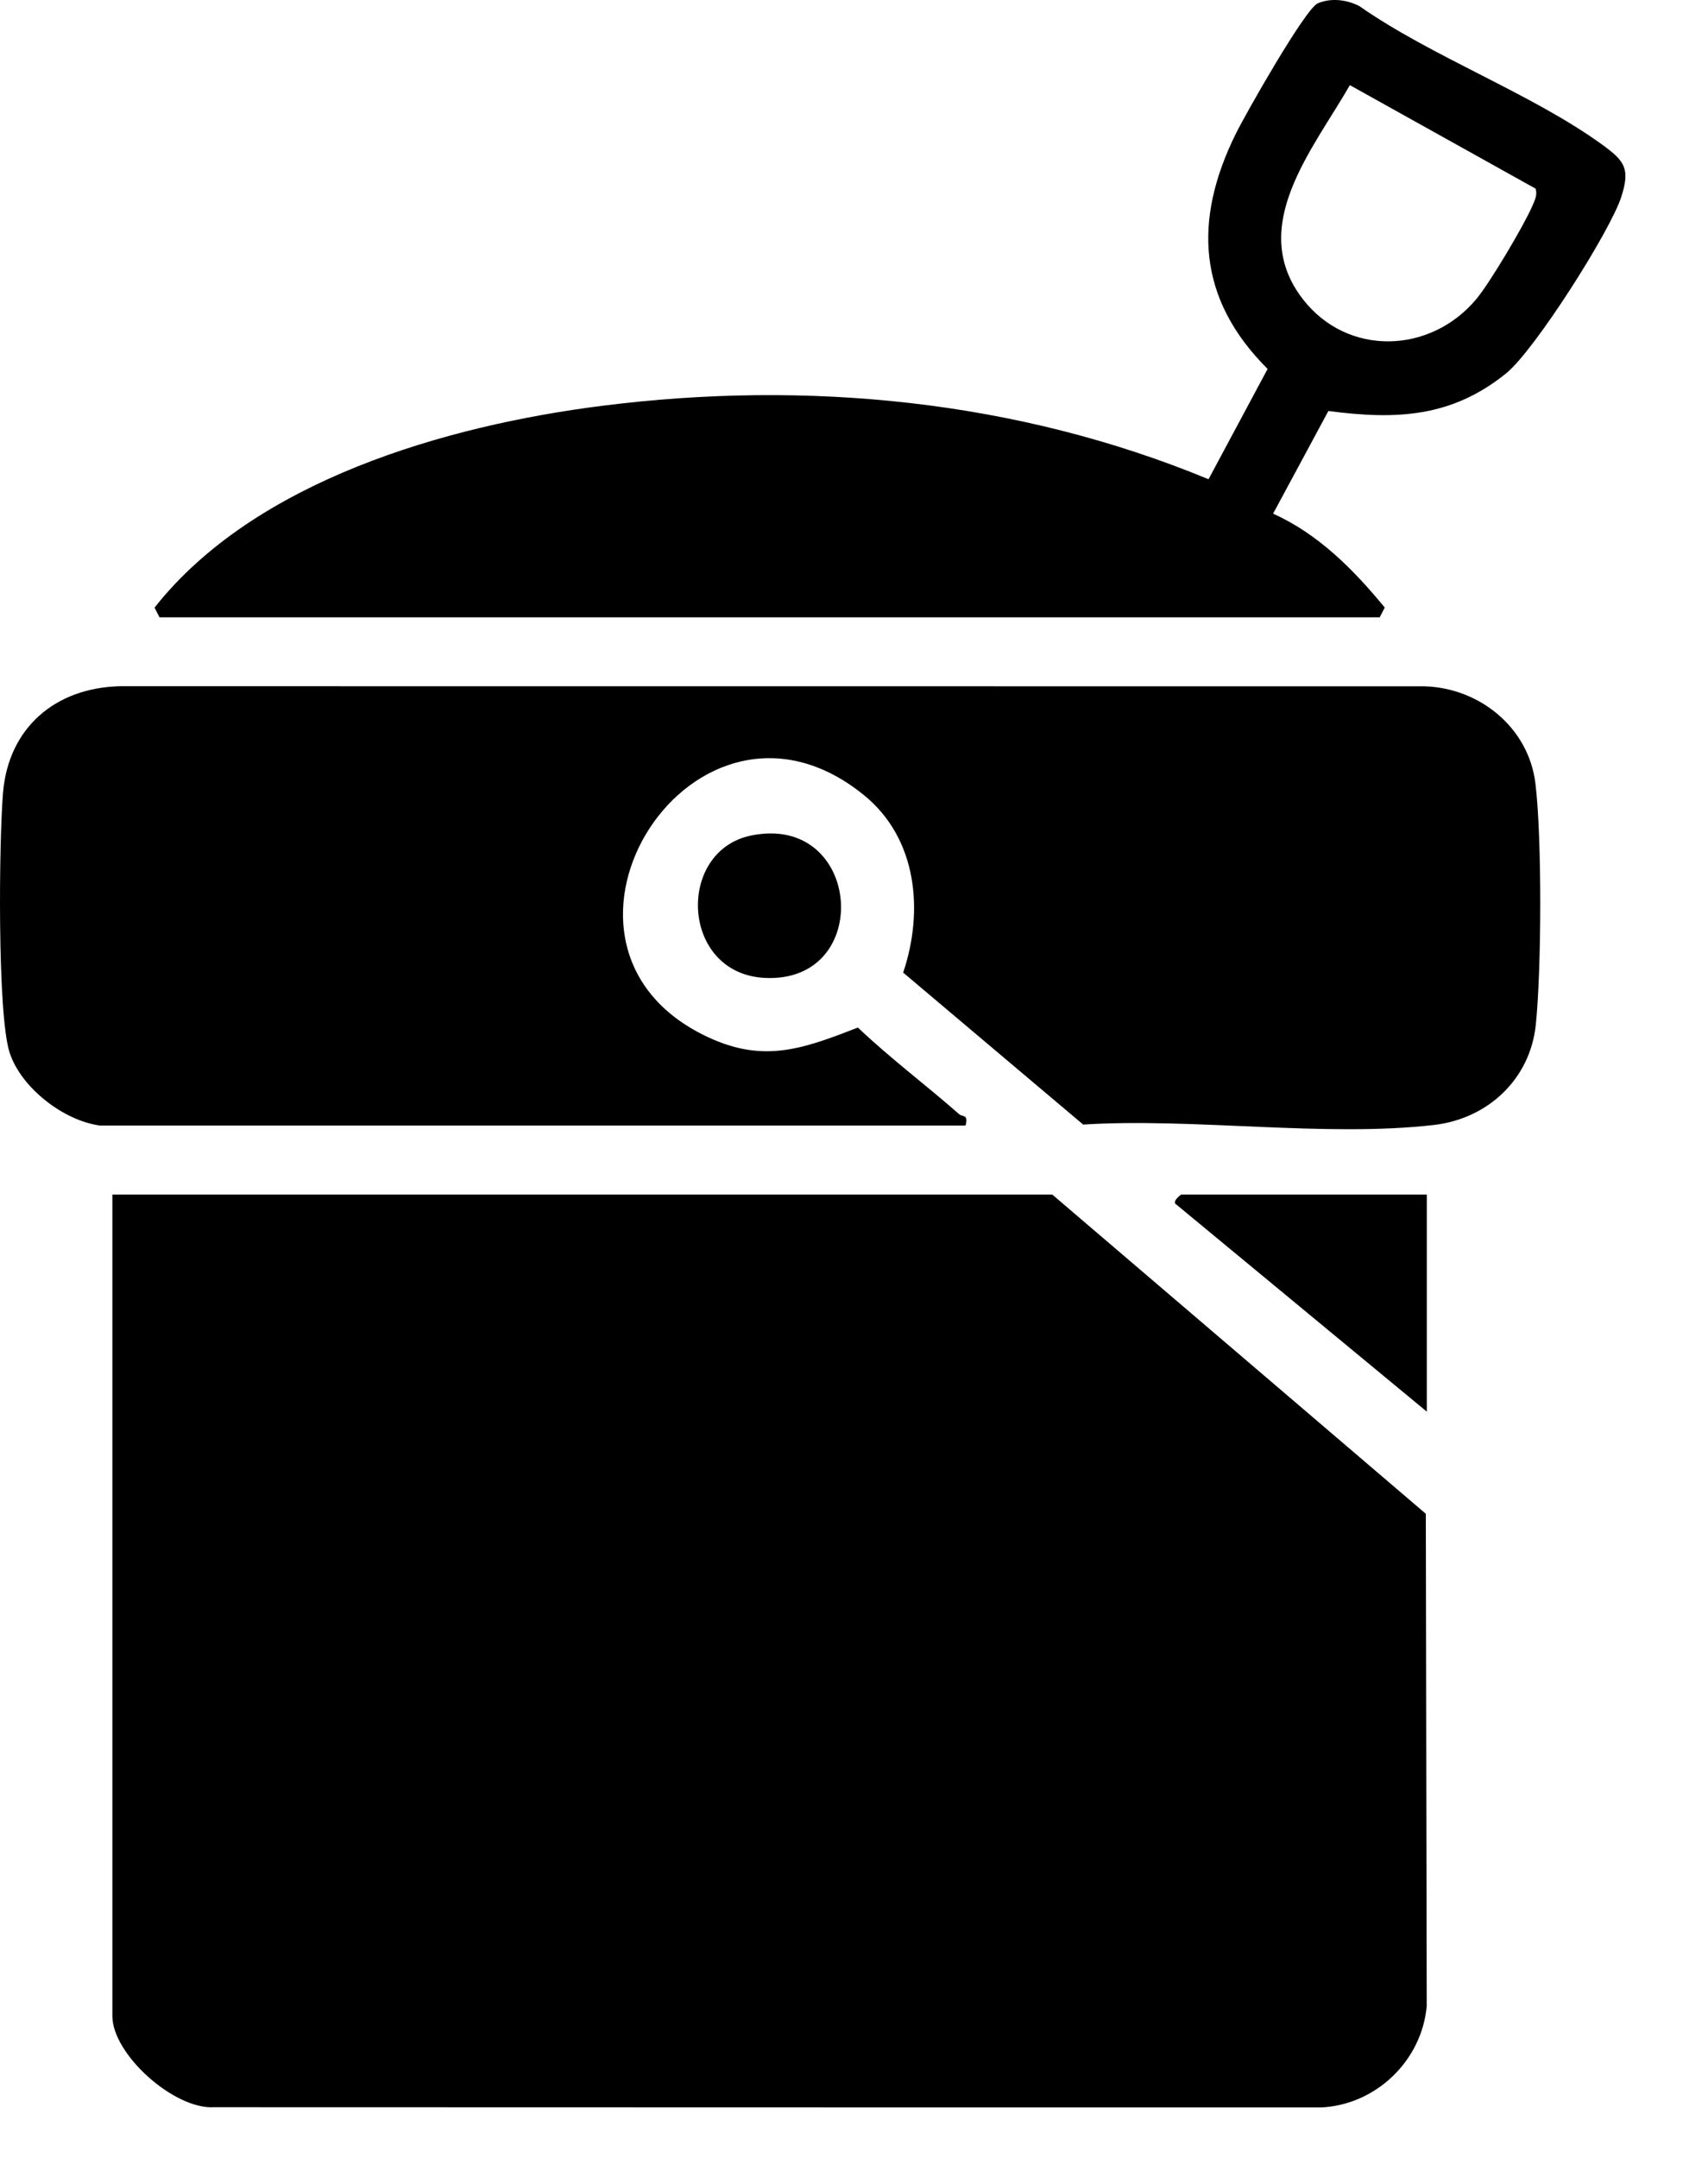
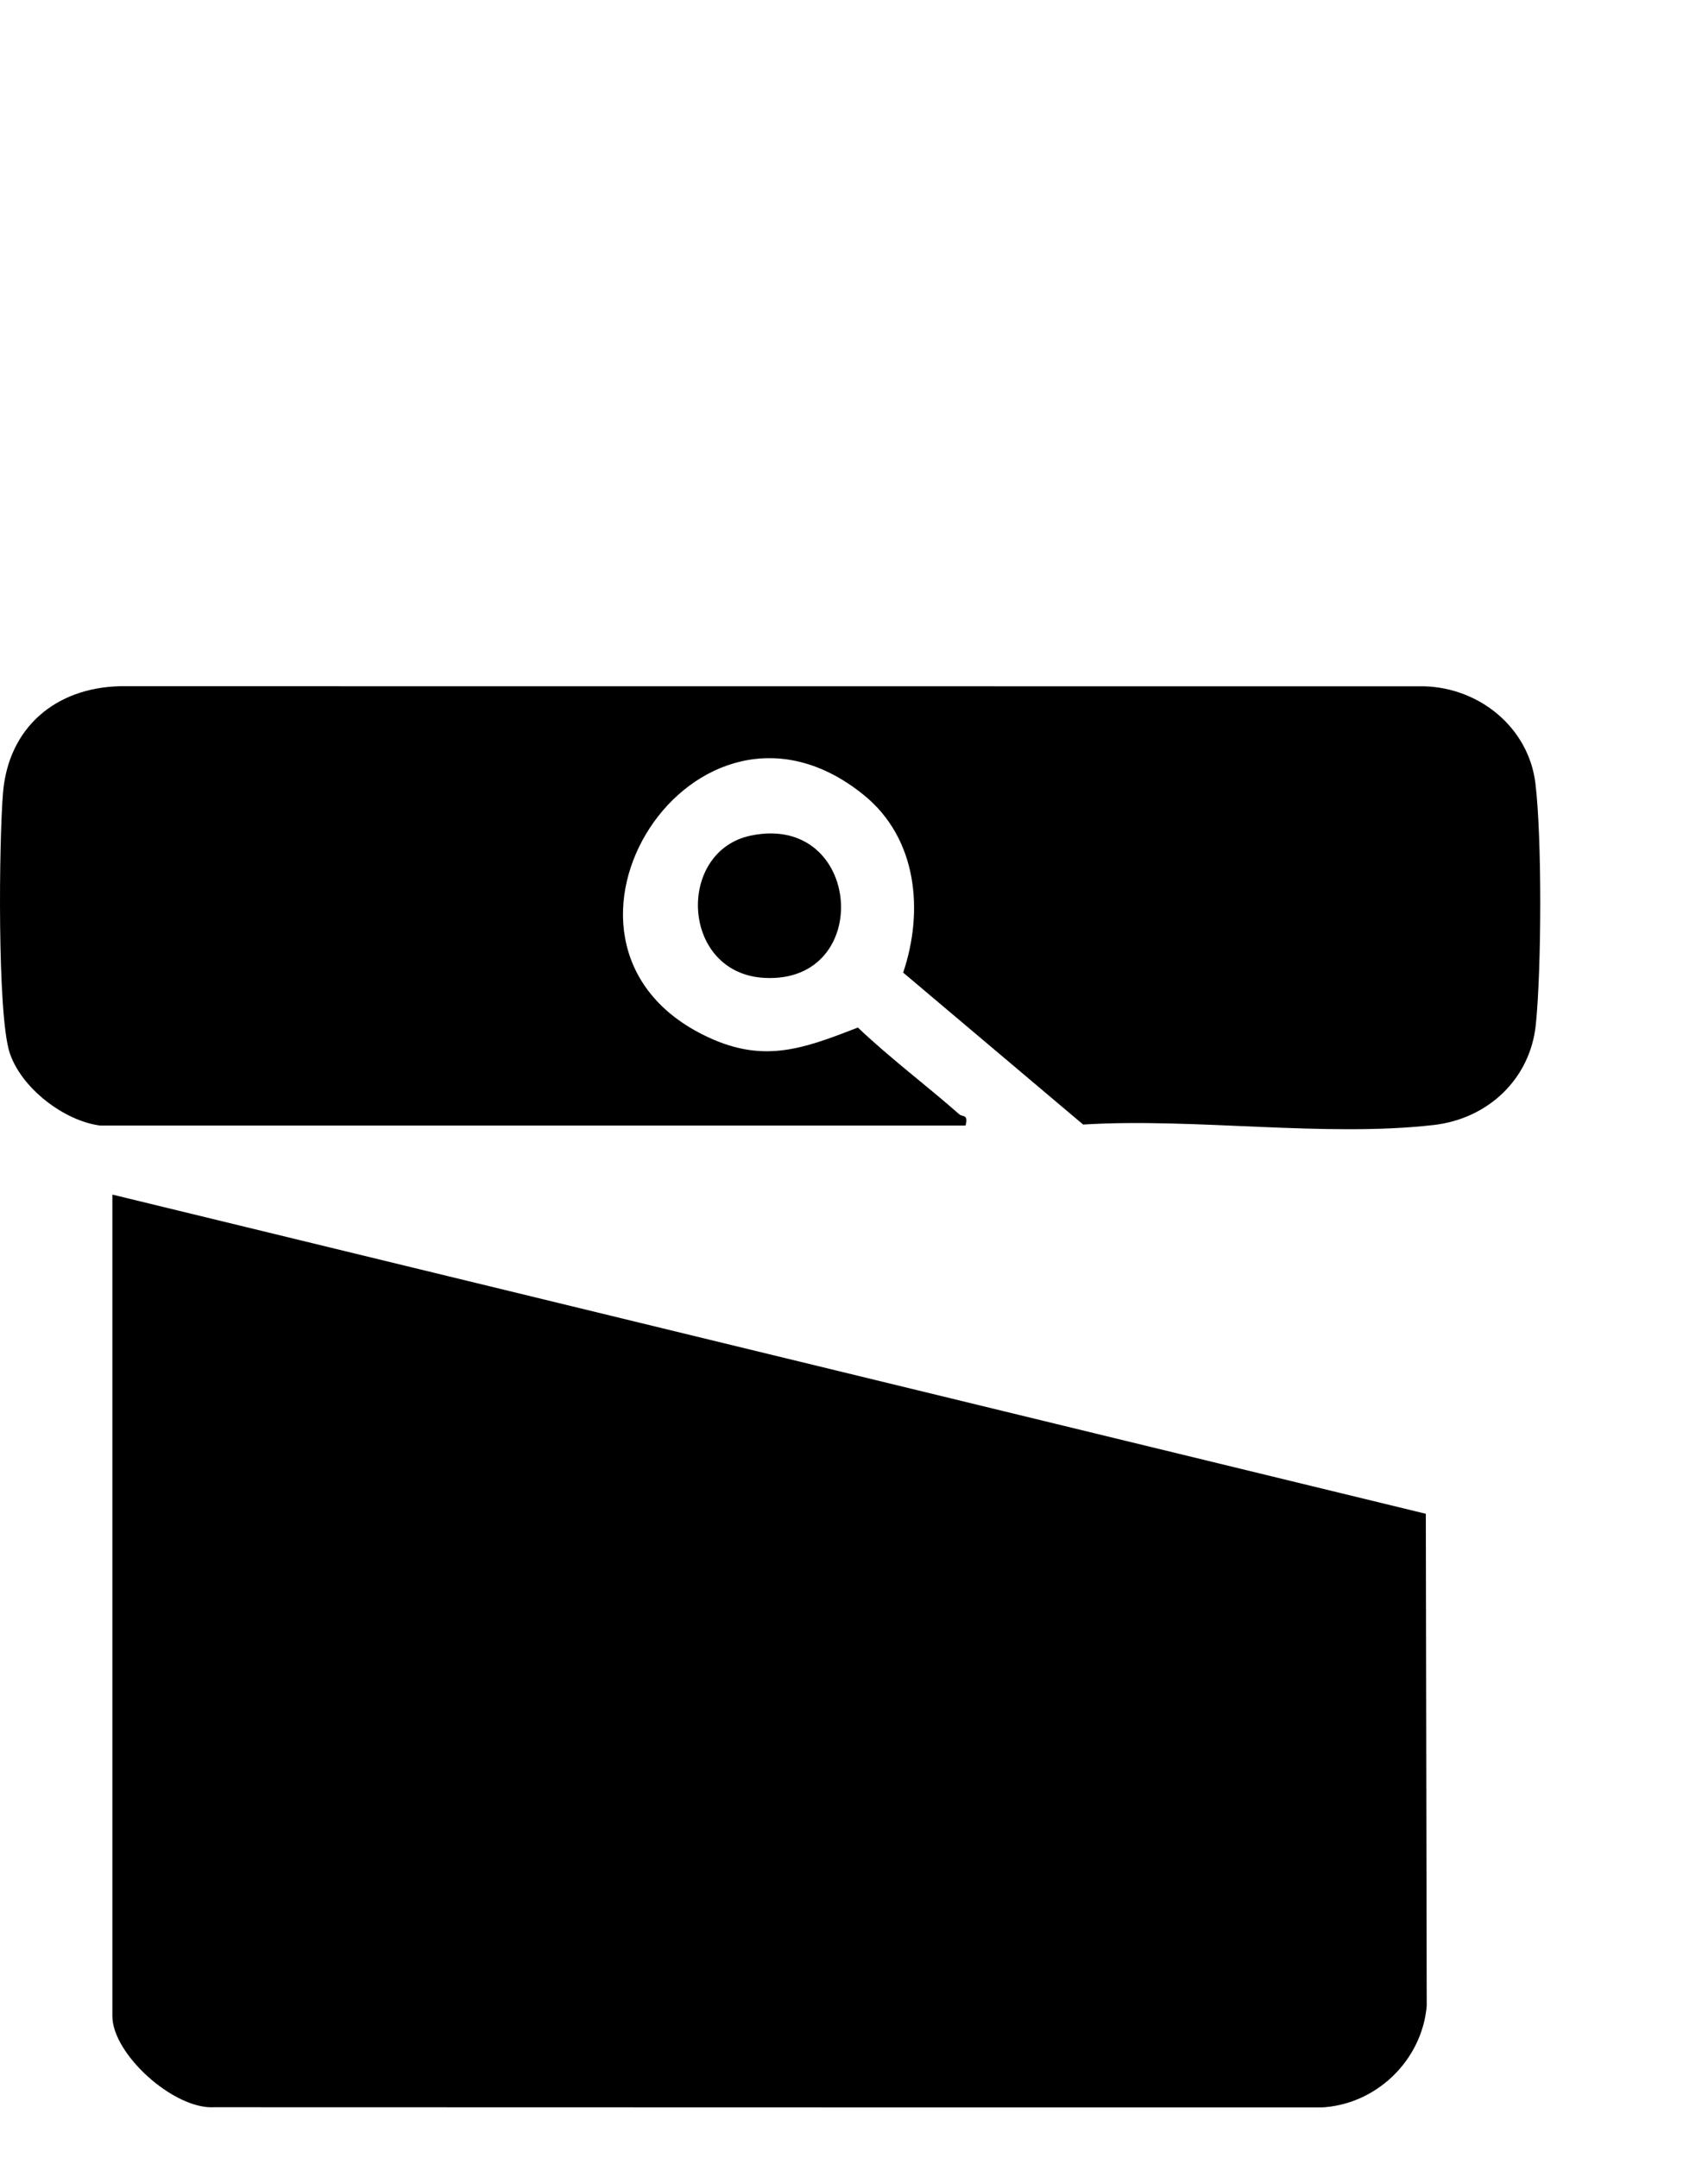
<svg xmlns="http://www.w3.org/2000/svg" width="19" height="24" viewBox="0 0 19 24" fill="none">
  <g clip-path="url(#clip0_100_447)">
-     <path d="M1.25 13.286H11.706L15.861 16.836L15.871 22.311C15.817 22.921 15.302 23.414 14.688 23.439L2.382 23.436C1.935 23.463 1.25 22.846 1.25 22.422V13.286Z" fill="black" />
+     <path d="M1.25 13.286L15.861 16.836L15.871 22.311C15.817 22.921 15.302 23.414 14.688 23.439L2.382 23.436C1.935 23.463 1.25 22.846 1.25 22.422V13.286Z" fill="black" />
    <path d="M1.112 12.518C0.707 12.464 0.234 12.098 0.107 11.707C-0.032 11.278 -0.011 9.34 0.034 8.812C0.096 8.093 0.615 7.651 1.33 7.632L15.846 7.633C16.462 7.651 17.004 8.094 17.08 8.711C17.154 9.318 17.148 10.775 17.085 11.392C17.024 12.001 16.552 12.443 15.949 12.512C14.739 12.651 13.284 12.43 12.049 12.507L10.047 10.817C10.278 10.131 10.204 9.324 9.609 8.842C7.732 7.319 5.735 10.456 7.814 11.505C8.466 11.834 8.906 11.677 9.543 11.428C9.902 11.769 10.299 12.066 10.67 12.392C10.707 12.425 10.775 12.388 10.741 12.518H1.112V12.518Z" fill="black" />
-     <path d="M1.775 6.867L1.719 6.758C2.832 5.347 4.959 4.734 6.692 4.514C8.978 4.224 11.314 4.449 13.444 5.33L14.101 4.103C13.321 3.326 13.271 2.451 13.747 1.488C13.854 1.27 14.521 0.095 14.659 0.037C14.807 -0.026 14.982 -0.004 15.122 0.068C15.931 0.634 17.04 1.041 17.822 1.608C18.074 1.791 18.136 1.875 18.036 2.188C17.915 2.568 17.072 3.895 16.756 4.151C16.148 4.644 15.53 4.67 14.777 4.571L14.162 5.713C14.665 5.938 15.06 6.338 15.404 6.757L15.348 6.866H1.775V6.867ZM17.082 2.098L15.016 0.947C14.611 1.656 13.867 2.519 14.493 3.327C14.989 3.968 15.912 3.938 16.423 3.326C16.572 3.148 16.95 2.512 17.043 2.297C17.071 2.232 17.105 2.171 17.082 2.098H17.082Z" fill="black" />
-     <path d="M15.872 13.286V15.7L13.085 13.396C13.031 13.366 13.135 13.286 13.141 13.286H15.872H15.872Z" fill="black" />
    <path d="M8.353 9.293C9.591 9.037 9.73 10.94 8.505 10.876C7.571 10.827 7.519 9.466 8.353 9.293Z" fill="black" />
  </g>
  <defs>
    <clipPath id="clip0_100_447">
      <rect width="18.081" height="23.438" fill="white" />
    </clipPath>
  </defs>
</svg>